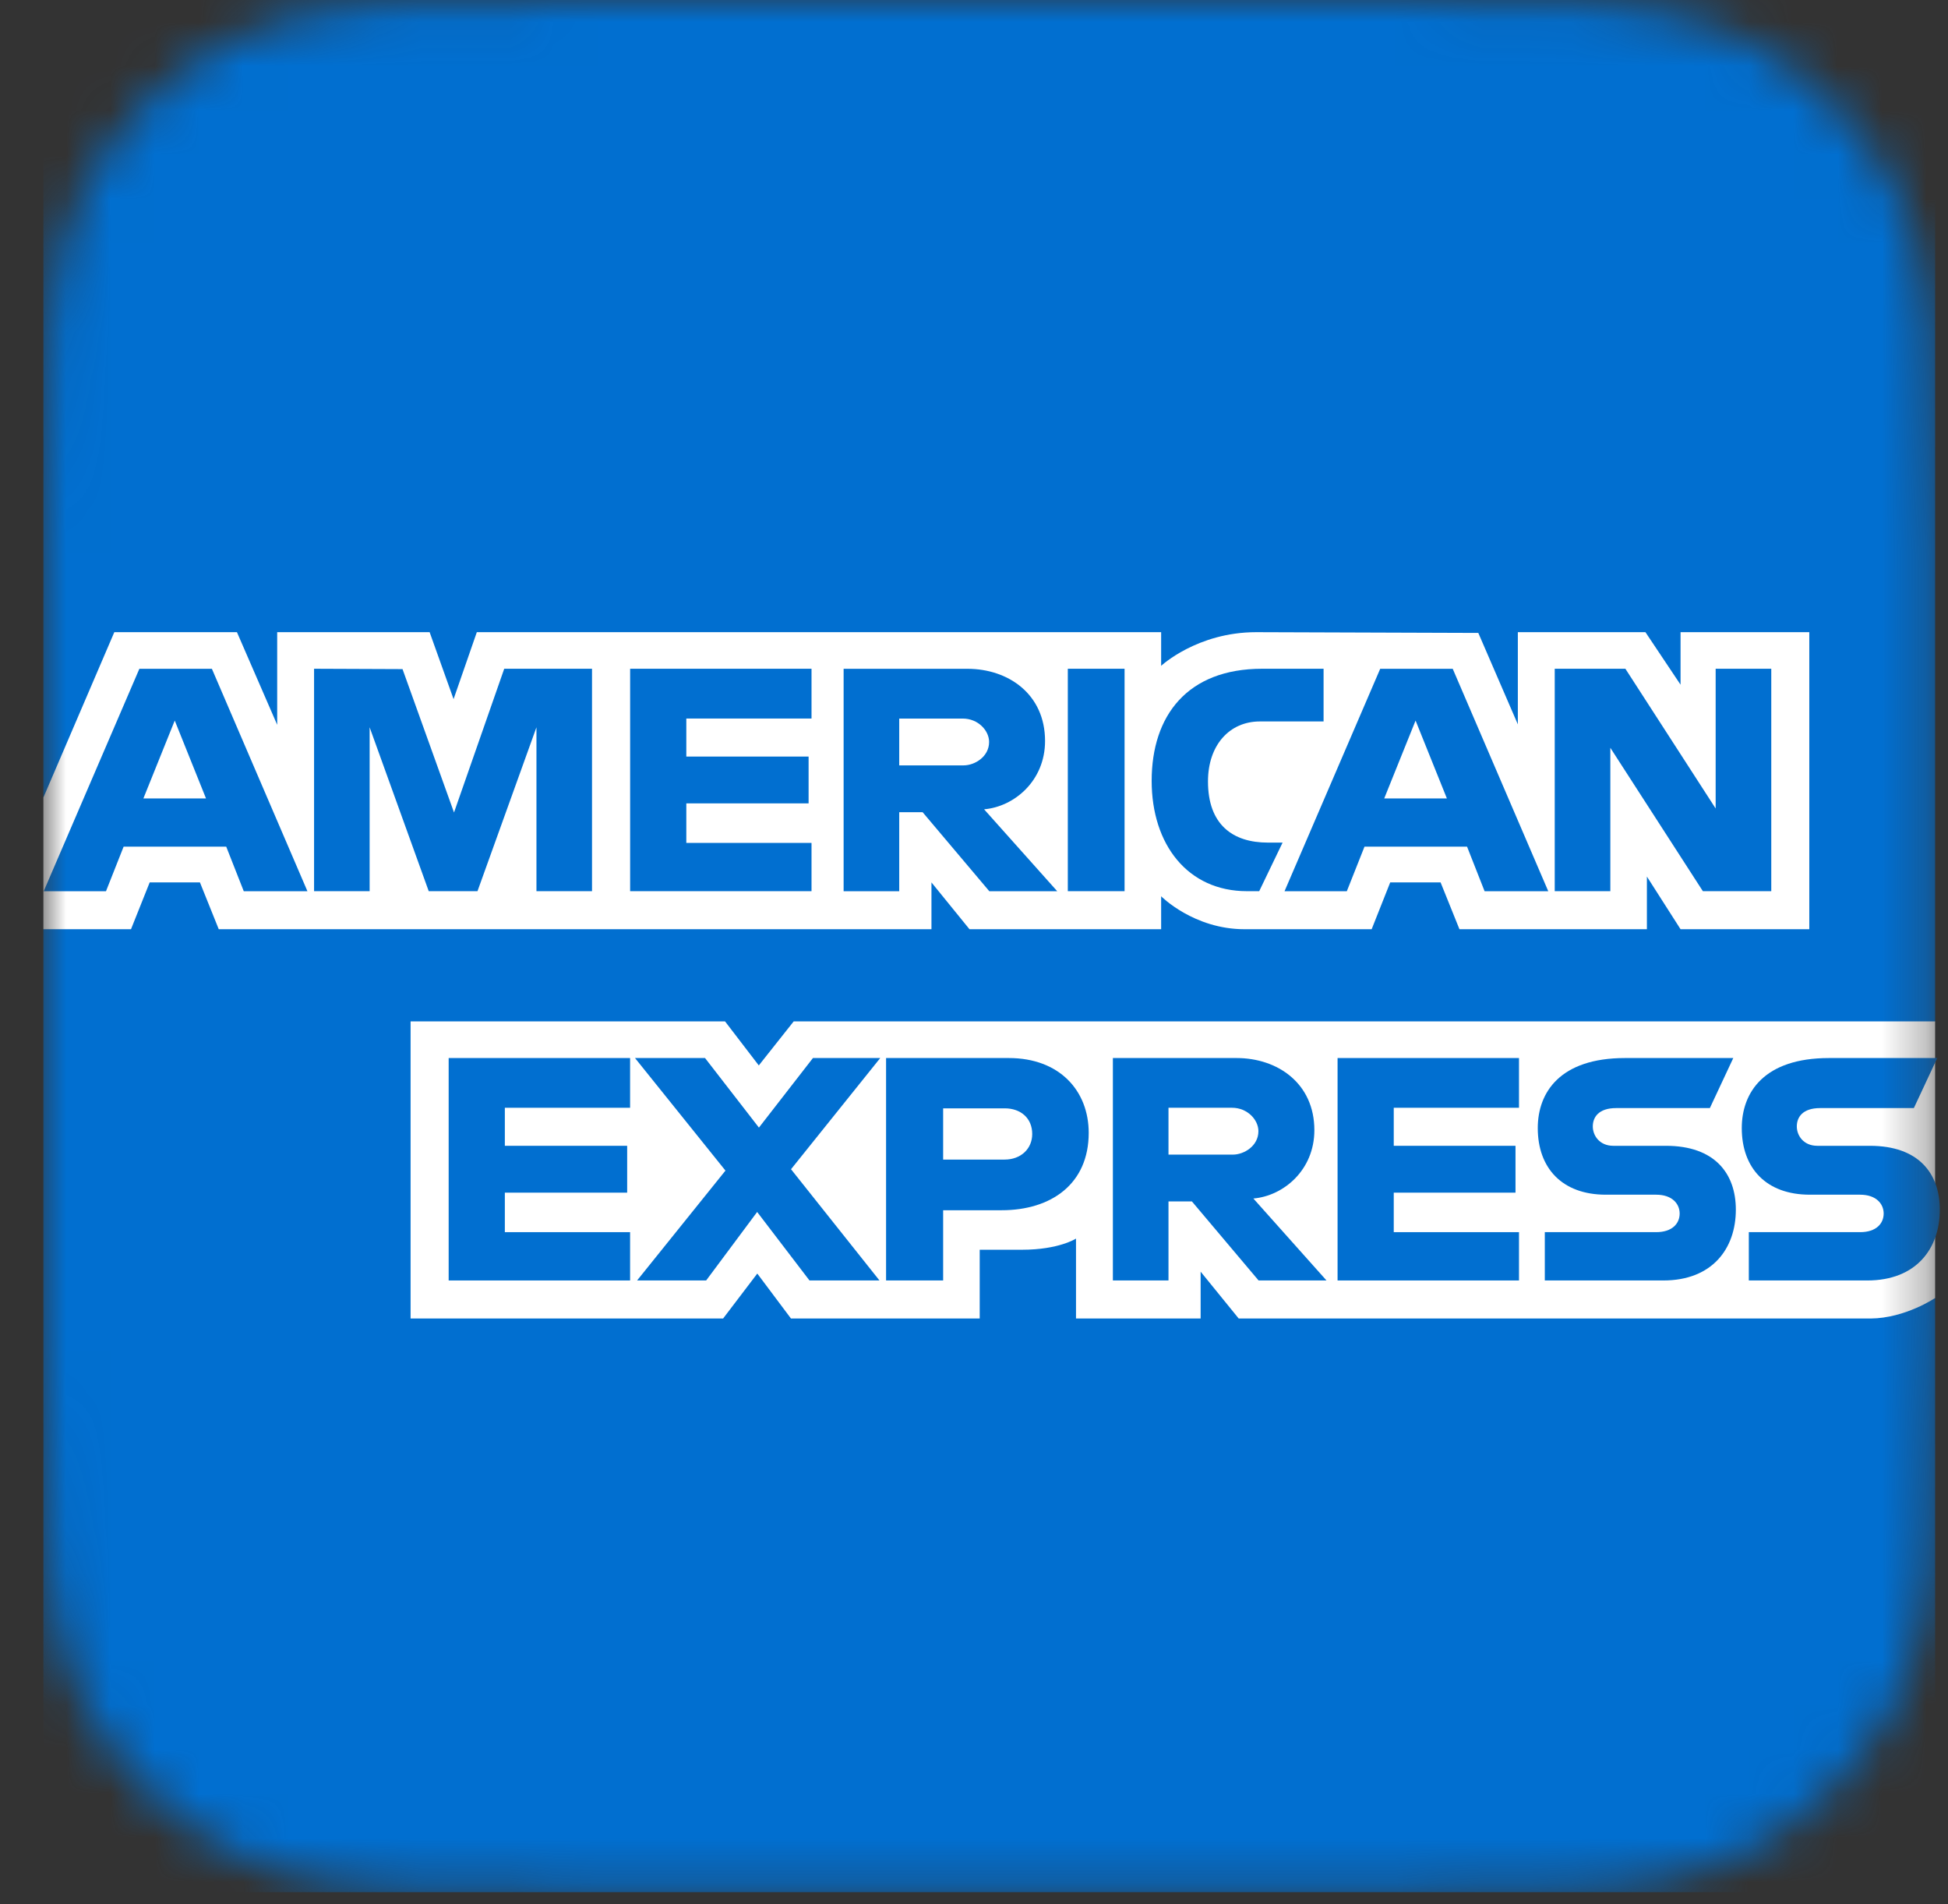
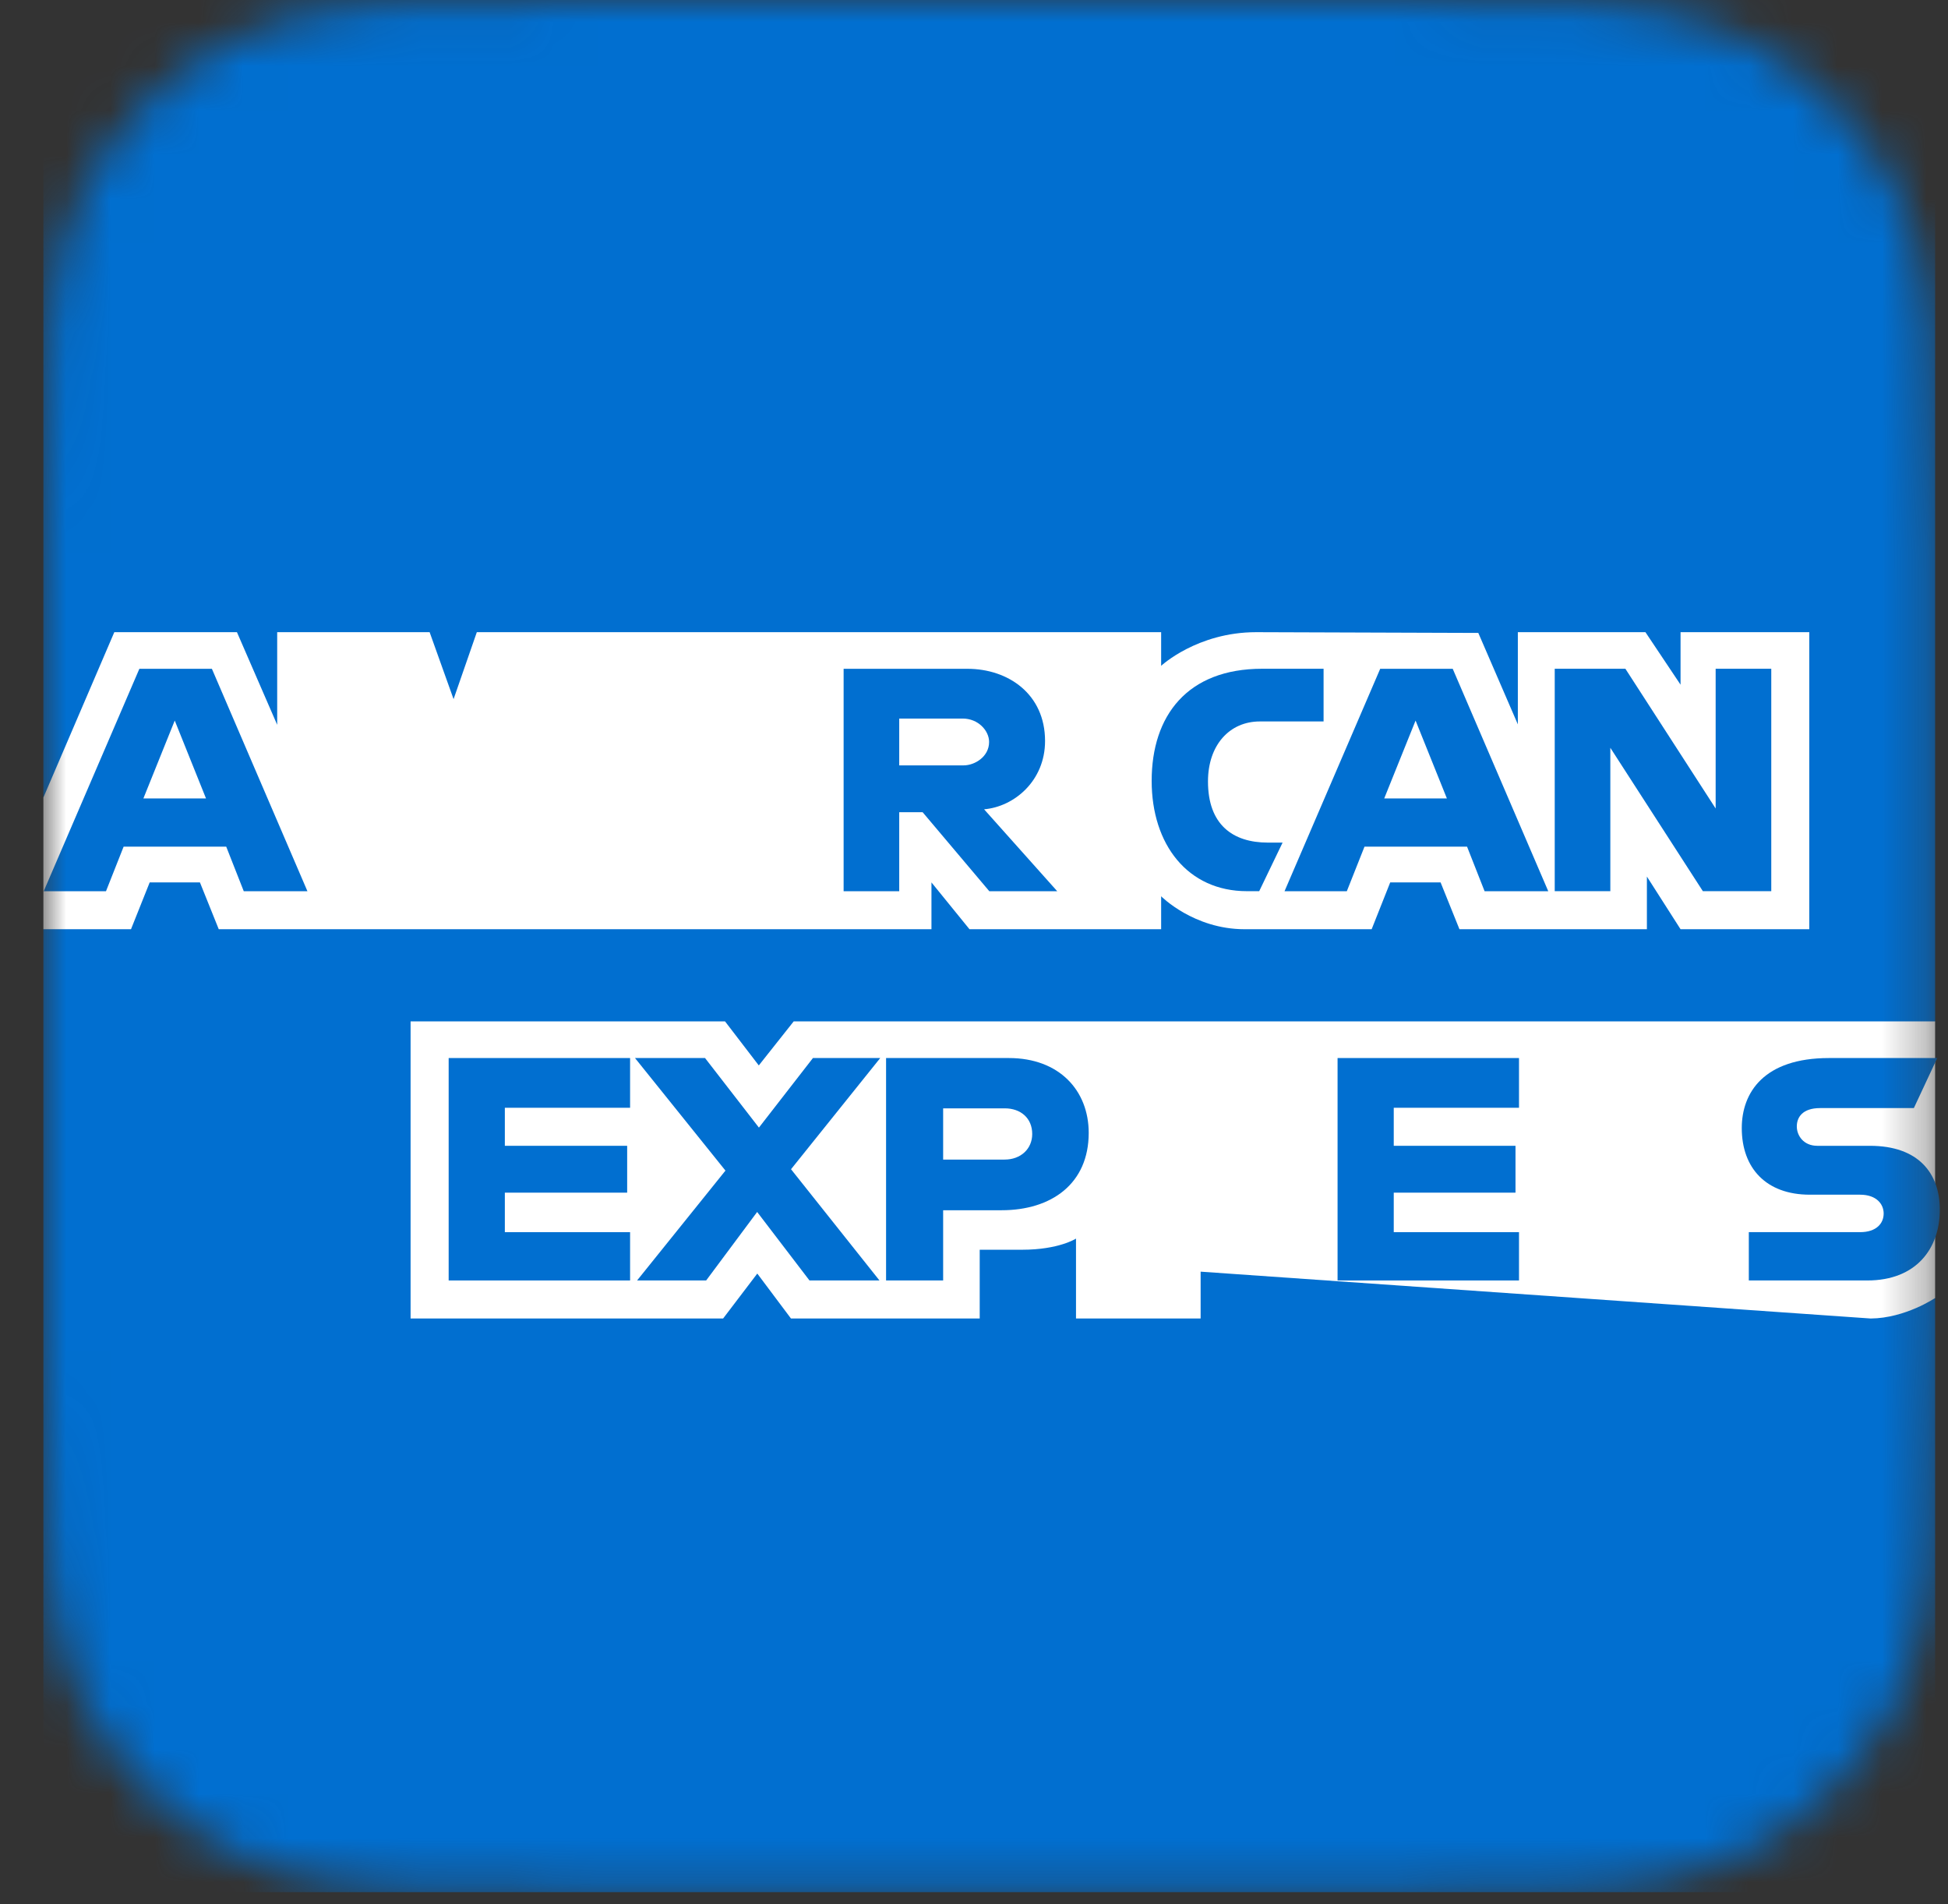
<svg xmlns="http://www.w3.org/2000/svg" width="44" height="43" viewBox="0 0 44 43" fill="none">
  <rect x="0" y="0" width="44" height="43" fill="#333333" stroke="none" />
  <mask id="mask0_1733_5822" style="mask-type:alpha" maskUnits="userSpaceOnUse" x="0" y="0" width="44" height="43">
    <path d="M0.98 12.8C0.98 8.32 0.98 6.079 1.852 4.368C2.619 2.863 3.843 1.639 5.349 0.872C7.06 0 9.3 0 13.78 0H30.909C35.39 0 37.63 0 39.341 0.872C40.847 1.639 42.071 2.863 42.837 4.368C43.709 6.079 43.709 8.32 43.709 12.8V29.929C43.709 34.409 43.709 36.65 42.837 38.361C42.071 39.866 40.847 41.09 39.341 41.857C37.63 42.729 35.39 42.729 30.909 42.729H13.78C9.3 42.729 7.06 42.729 5.349 41.857C3.843 41.09 2.619 39.866 1.852 38.361C0.98 36.65 0.98 34.409 0.98 29.929V12.8Z" fill="#016FD0" />
  </mask>
  <g mask="url(#mask0_1733_5822)">
    <path d="M0.98 0H43.709V23.066L41.594 26.371L43.709 29.312V42.729H0.98V20.984L2.302 19.464L0.98 18.01V0Z" fill="#016FD0" />
-     <path d="M9.274 29.775V23.066H16.377L17.139 24.06L17.927 23.066H43.709V29.312C43.709 29.312 43.035 29.768 42.255 29.775H27.979L27.119 28.717V29.775H24.304V27.97C24.304 27.97 23.919 28.222 23.088 28.222H22.129V29.775H17.866L17.105 28.76L16.333 29.775H9.274Z" fill="white" />
+     <path d="M9.274 29.775V23.066H16.377L17.139 24.06L17.927 23.066H43.709V29.312C43.709 29.312 43.035 29.768 42.255 29.775L27.119 28.717V29.775H24.304V27.97C24.304 27.97 23.919 28.222 23.088 28.222H22.129V29.775H17.866L17.105 28.76L16.333 29.775H9.274Z" fill="white" />
    <path d="M0.98 18.01L2.582 14.276H5.352L6.261 16.368V14.276H9.704L10.245 15.788L10.77 14.276H26.227V15.036C26.227 15.036 27.04 14.276 28.375 14.276L33.391 14.293L34.284 16.358V14.276H37.166L37.959 15.462V14.276H40.867V20.984H37.959L37.199 19.795V20.984H32.965L32.539 19.927H31.401L30.982 20.984H28.111C26.962 20.984 26.227 20.24 26.227 20.24V20.984H21.898L21.039 19.927V20.984H4.941L4.516 19.927H3.381L2.959 20.984H0.98V18.01Z" fill="white" />
    <path d="M3.148 15.103L0.987 20.126H2.394L2.792 19.12H5.11L5.506 20.126H6.944L4.786 15.103H3.148ZM3.947 16.272L4.653 18.03H3.239L3.947 16.272Z" fill="#016FD0" />
-     <path d="M7.094 20.125V15.102L9.092 15.11L10.255 18.348L11.389 15.102H13.372V20.125H12.117V16.424L10.785 20.125H9.684L8.349 16.424V20.125H7.094Z" fill="#016FD0" />
-     <path d="M14.233 20.125V15.102H18.33V16.226H15.502V17.085H18.264V18.142H15.502V19.035H18.33V20.125H14.233Z" fill="#016FD0" />
    <path d="M19.055 15.103V20.126H20.311V18.342H20.84L22.346 20.126H23.88L22.228 18.276C22.906 18.218 23.605 17.636 23.605 16.733C23.605 15.676 22.776 15.103 21.85 15.103H19.055ZM20.311 16.227H21.747C22.091 16.227 22.341 16.496 22.341 16.755C22.341 17.089 22.017 17.284 21.765 17.284H20.311V16.227Z" fill="#016FD0" />
-     <path d="M25.401 20.125H24.119V15.102H25.401V20.125Z" fill="#016FD0" />
    <path d="M28.442 20.125H28.165C26.826 20.125 26.013 19.07 26.013 17.634C26.013 16.163 26.817 15.102 28.508 15.102H29.896V16.292H28.457C27.77 16.292 27.285 16.827 27.285 17.647C27.285 18.619 27.84 19.028 28.64 19.028H28.97L28.442 20.125Z" fill="#016FD0" />
    <path d="M31.175 15.103L29.014 20.126H30.421L30.82 19.12H33.137L33.533 20.126H34.971L32.813 15.103H31.175ZM31.974 16.272L32.681 18.03H31.266L31.974 16.272Z" fill="#016FD0" />
    <path d="M35.117 20.125V15.102H36.713L38.752 18.258V15.102H40.008V20.125H38.463L36.373 16.887V20.125H35.117Z" fill="#016FD0" />
    <path d="M10.134 28.916V23.893H14.232V25.016H11.403V25.875H14.166V26.933H11.403V27.825H14.232V28.916H10.134Z" fill="#016FD0" />
    <path d="M30.212 28.916V23.893H34.31V25.016H31.481V25.875H34.231V26.933H31.481V27.825H34.31V28.916H30.212Z" fill="#016FD0" />
    <path d="M14.39 28.916L16.386 26.435L14.343 23.893H15.925L17.142 25.464L18.362 23.893H19.882L17.867 26.404L19.865 28.916H18.284L17.102 27.369L15.95 28.916H14.39Z" fill="#016FD0" />
    <path d="M20.014 23.893V28.916H21.303V27.33H22.625C23.743 27.33 24.591 26.737 24.591 25.583C24.591 24.627 23.926 23.893 22.788 23.893H20.014ZM21.303 25.029H22.695C23.056 25.029 23.315 25.251 23.315 25.608C23.315 25.943 23.058 26.186 22.691 26.186H21.303V25.029Z" fill="#016FD0" />
-     <path d="M25.137 23.893V28.916H26.393V27.131H26.922L28.428 28.916H29.962L28.31 27.065C28.988 27.008 29.688 26.426 29.688 25.522C29.688 24.465 28.858 23.893 27.932 23.893H25.137ZM26.393 25.016H27.829C28.173 25.016 28.424 25.285 28.424 25.545C28.424 25.879 28.099 26.074 27.847 26.074H26.393V25.016Z" fill="#016FD0" />
-     <path d="M34.893 28.916V27.825H37.407C37.778 27.825 37.939 27.624 37.939 27.404C37.939 27.193 37.779 26.979 37.407 26.979H36.271C35.284 26.979 34.734 26.378 34.734 25.475C34.734 24.669 35.237 23.893 36.704 23.893H39.15L38.621 25.023H36.506C36.102 25.023 35.977 25.235 35.977 25.438C35.977 25.646 36.131 25.875 36.44 25.875H37.63C38.73 25.875 39.208 26.5 39.208 27.317C39.208 28.196 38.675 28.916 37.57 28.916H34.893Z" fill="#016FD0" />
    <path d="M39.501 28.916V27.825H42.014C42.386 27.825 42.547 27.624 42.547 27.404C42.547 27.193 42.386 26.979 42.014 26.979H40.879C39.891 26.979 39.342 26.378 39.342 25.475C39.342 24.669 39.845 23.893 41.312 23.893H43.757L43.229 25.023H41.114C40.709 25.023 40.585 25.235 40.585 25.438C40.585 25.646 40.739 25.875 41.048 25.875H42.237C43.338 25.875 43.815 26.5 43.815 27.317C43.815 28.196 43.283 28.916 42.177 28.916H39.501Z" fill="#016FD0" />
  </g>
</svg>